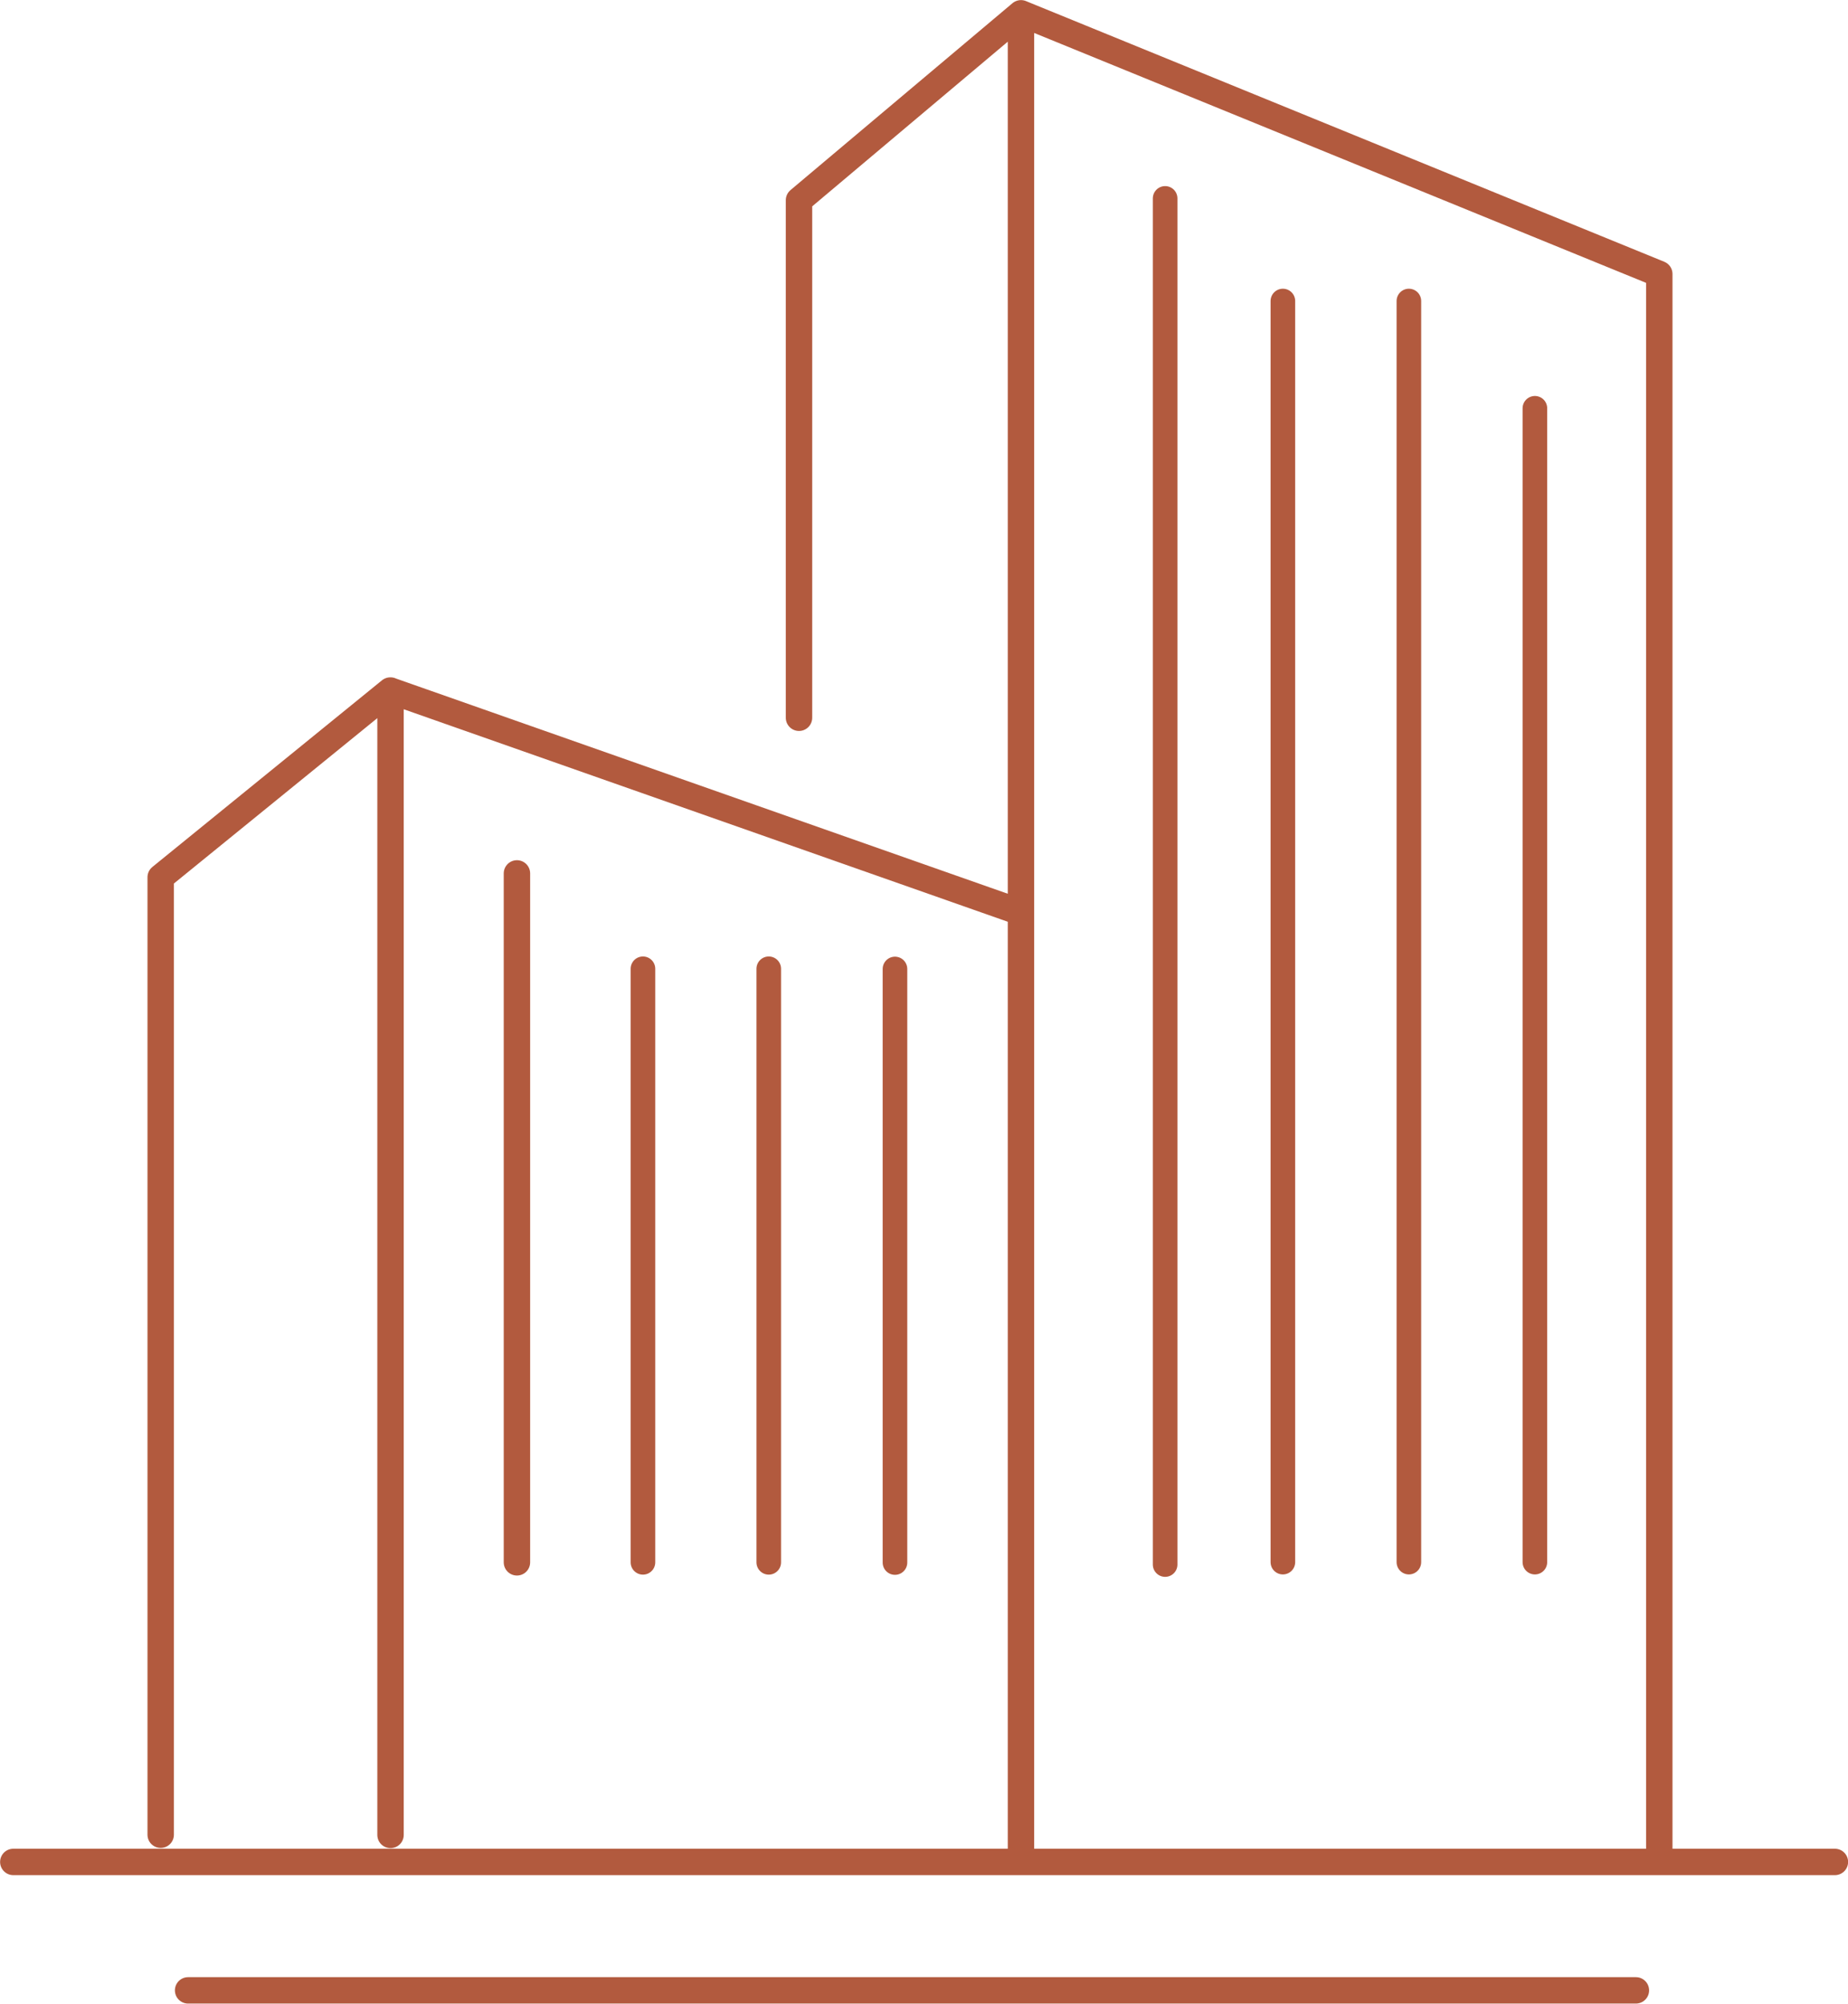
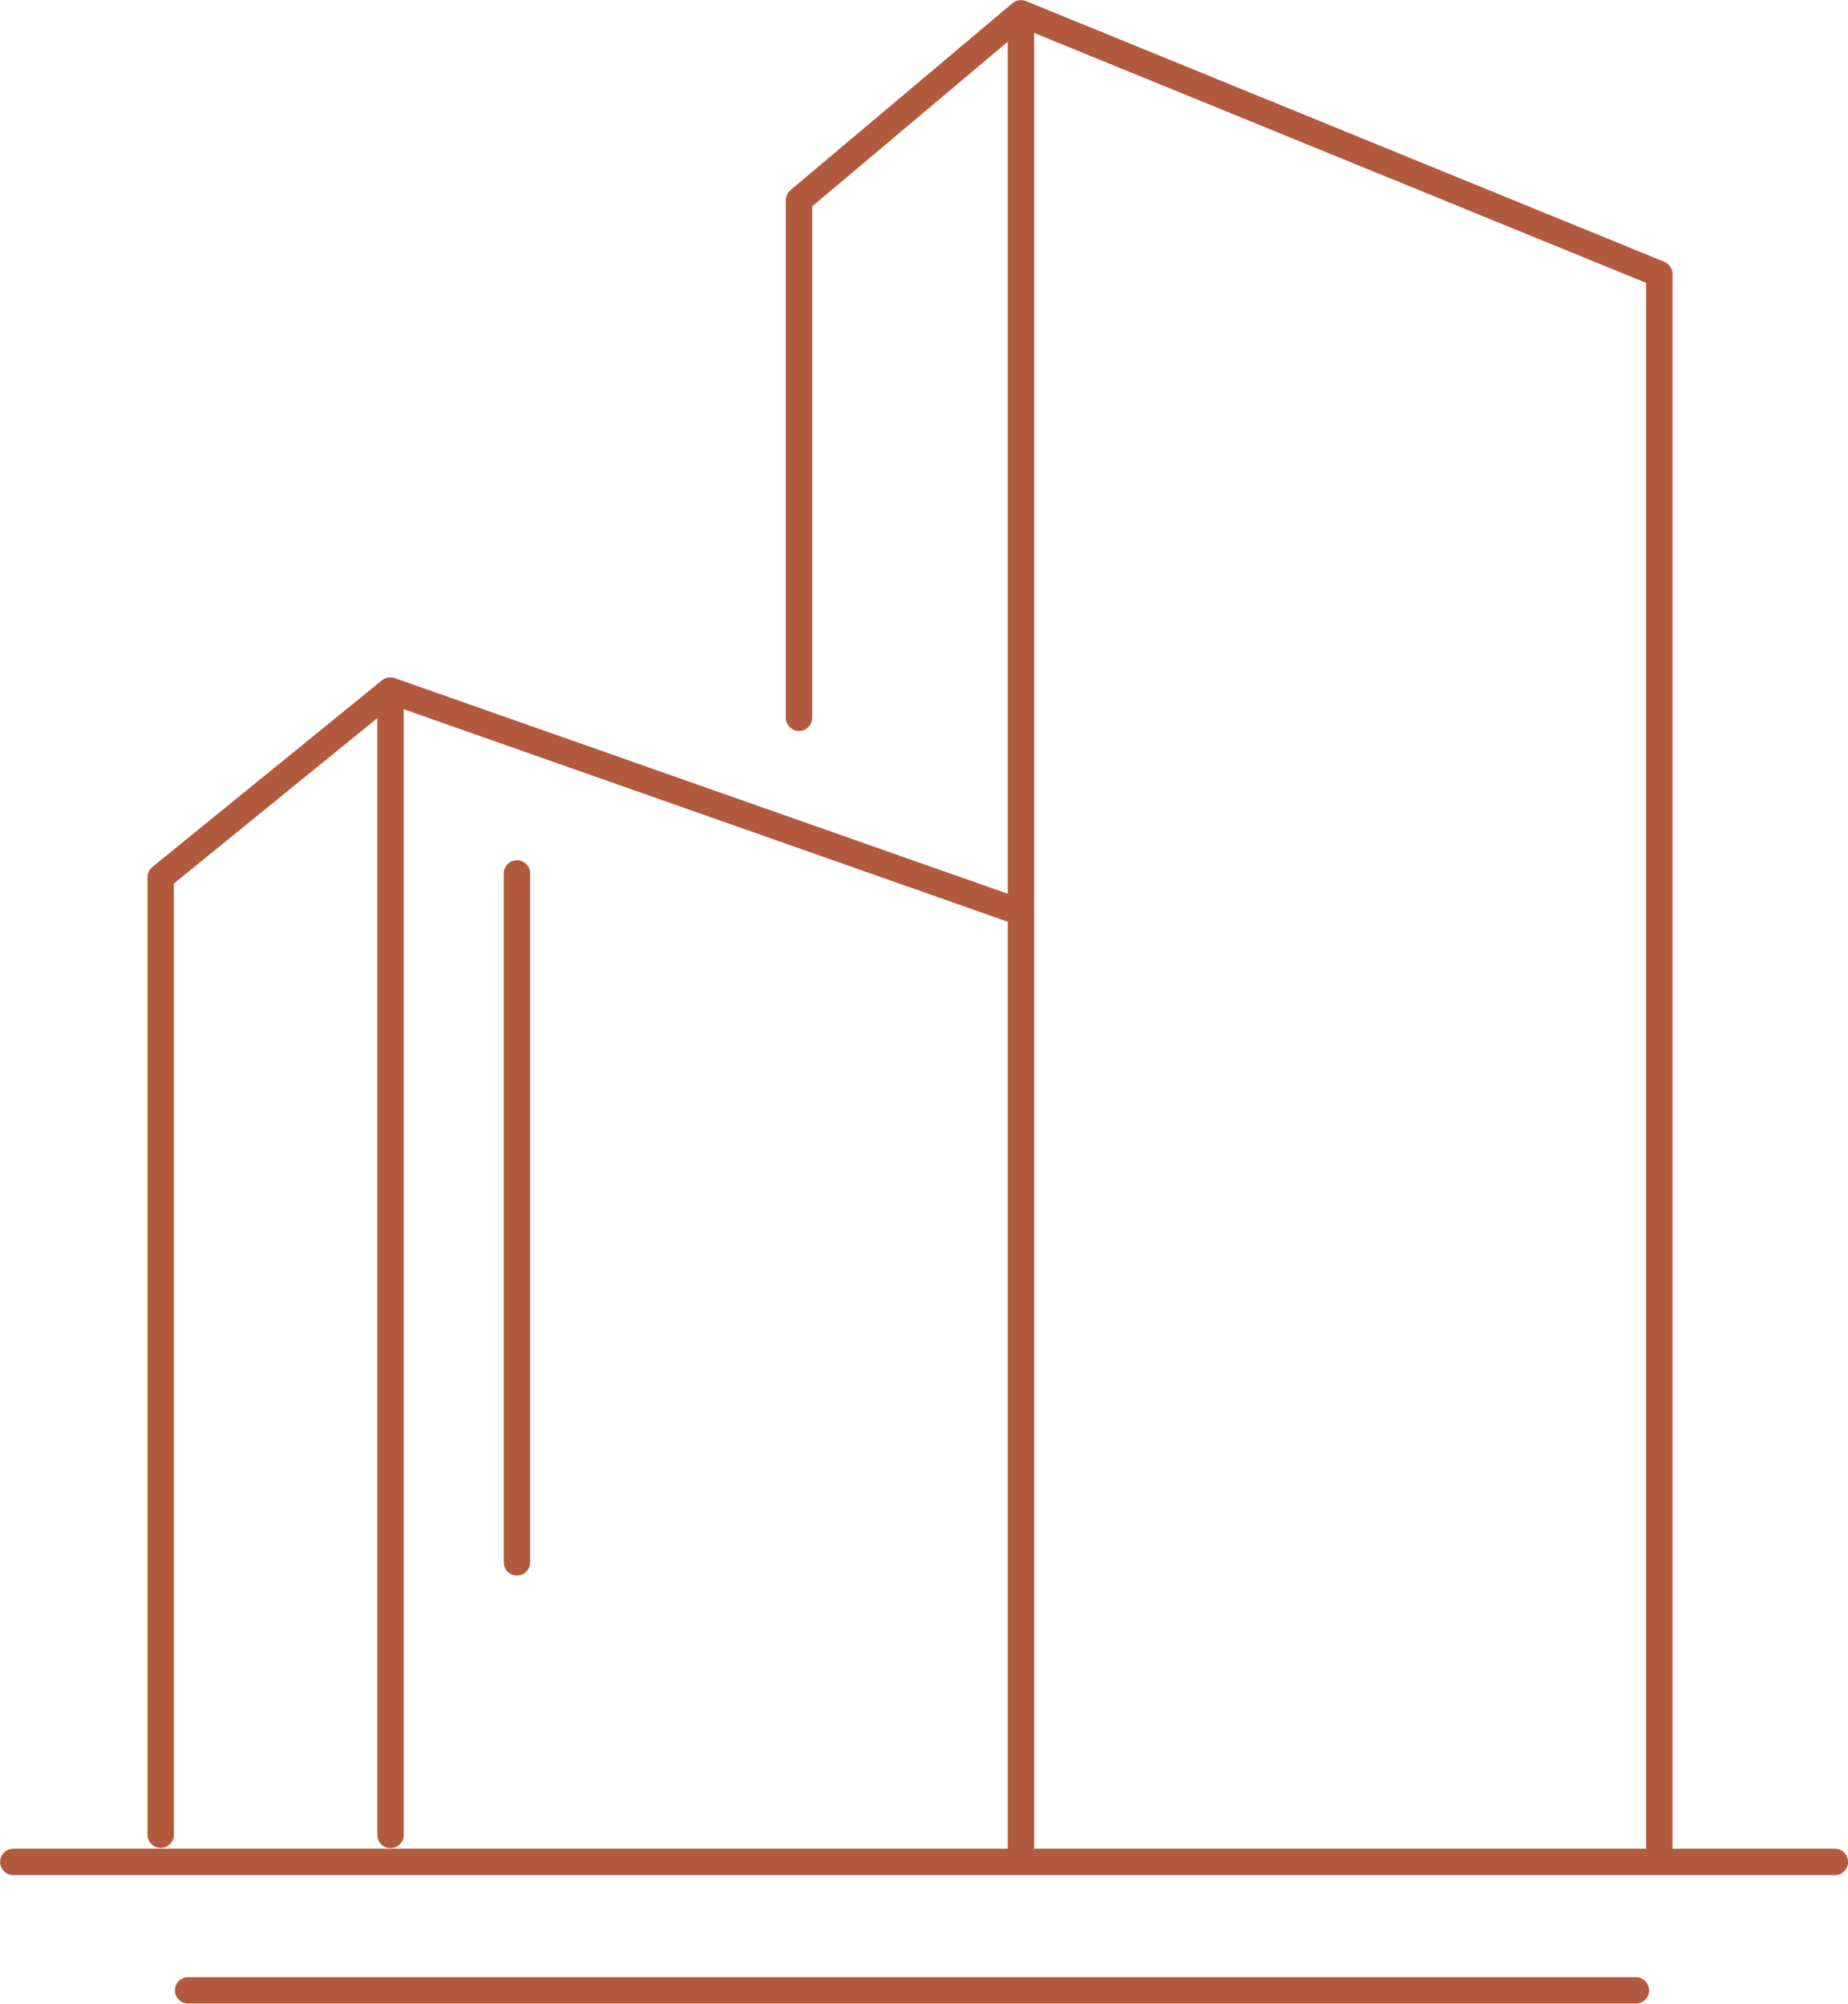
<svg xmlns="http://www.w3.org/2000/svg" id="Calque_2" data-name="Calque 2" viewBox="0 0 91.66 99.38">
  <defs>
    <style>
      .cls-1 {
        stroke-width: 1.31px;
      }

      .cls-1, .cls-2 {
        fill: none;
        stroke: #b25a3e;
        stroke-linecap: round;
        stroke-linejoin: round;
      }

      .cls-2 {
        stroke-width: 1.22px;
      }
    </style>
  </defs>
  <g id="Calque_1-2" data-name="Calque 1">
    <g id="Groupe_741" data-name="Groupe 741">
      <path id="Tracé_599" data-name="Tracé 599" class="cls-1" d="M25.64,43.32v34.17M50.64.66v91.69M39.63,35.6V9.93L50.64.66l31.66,12.93v78.76M19.37,34.25v56.76M7.97,91v-47.49l11.39-9.26,31.27,11M9.33,98.72h71.81M.66,92.35h90.35" />
-       <path id="Tracé_600" data-name="Tracé 600" class="cls-2" d="M76.13,20.25v57.23M69.88,14.93v62.55M63.63,14.93v62.55M57.79,9.84v67.76M44.39,48.06v29.44M38.13,48.05v29.44M31.89,48.05v29.44" />
    </g>
  </g>
</svg>